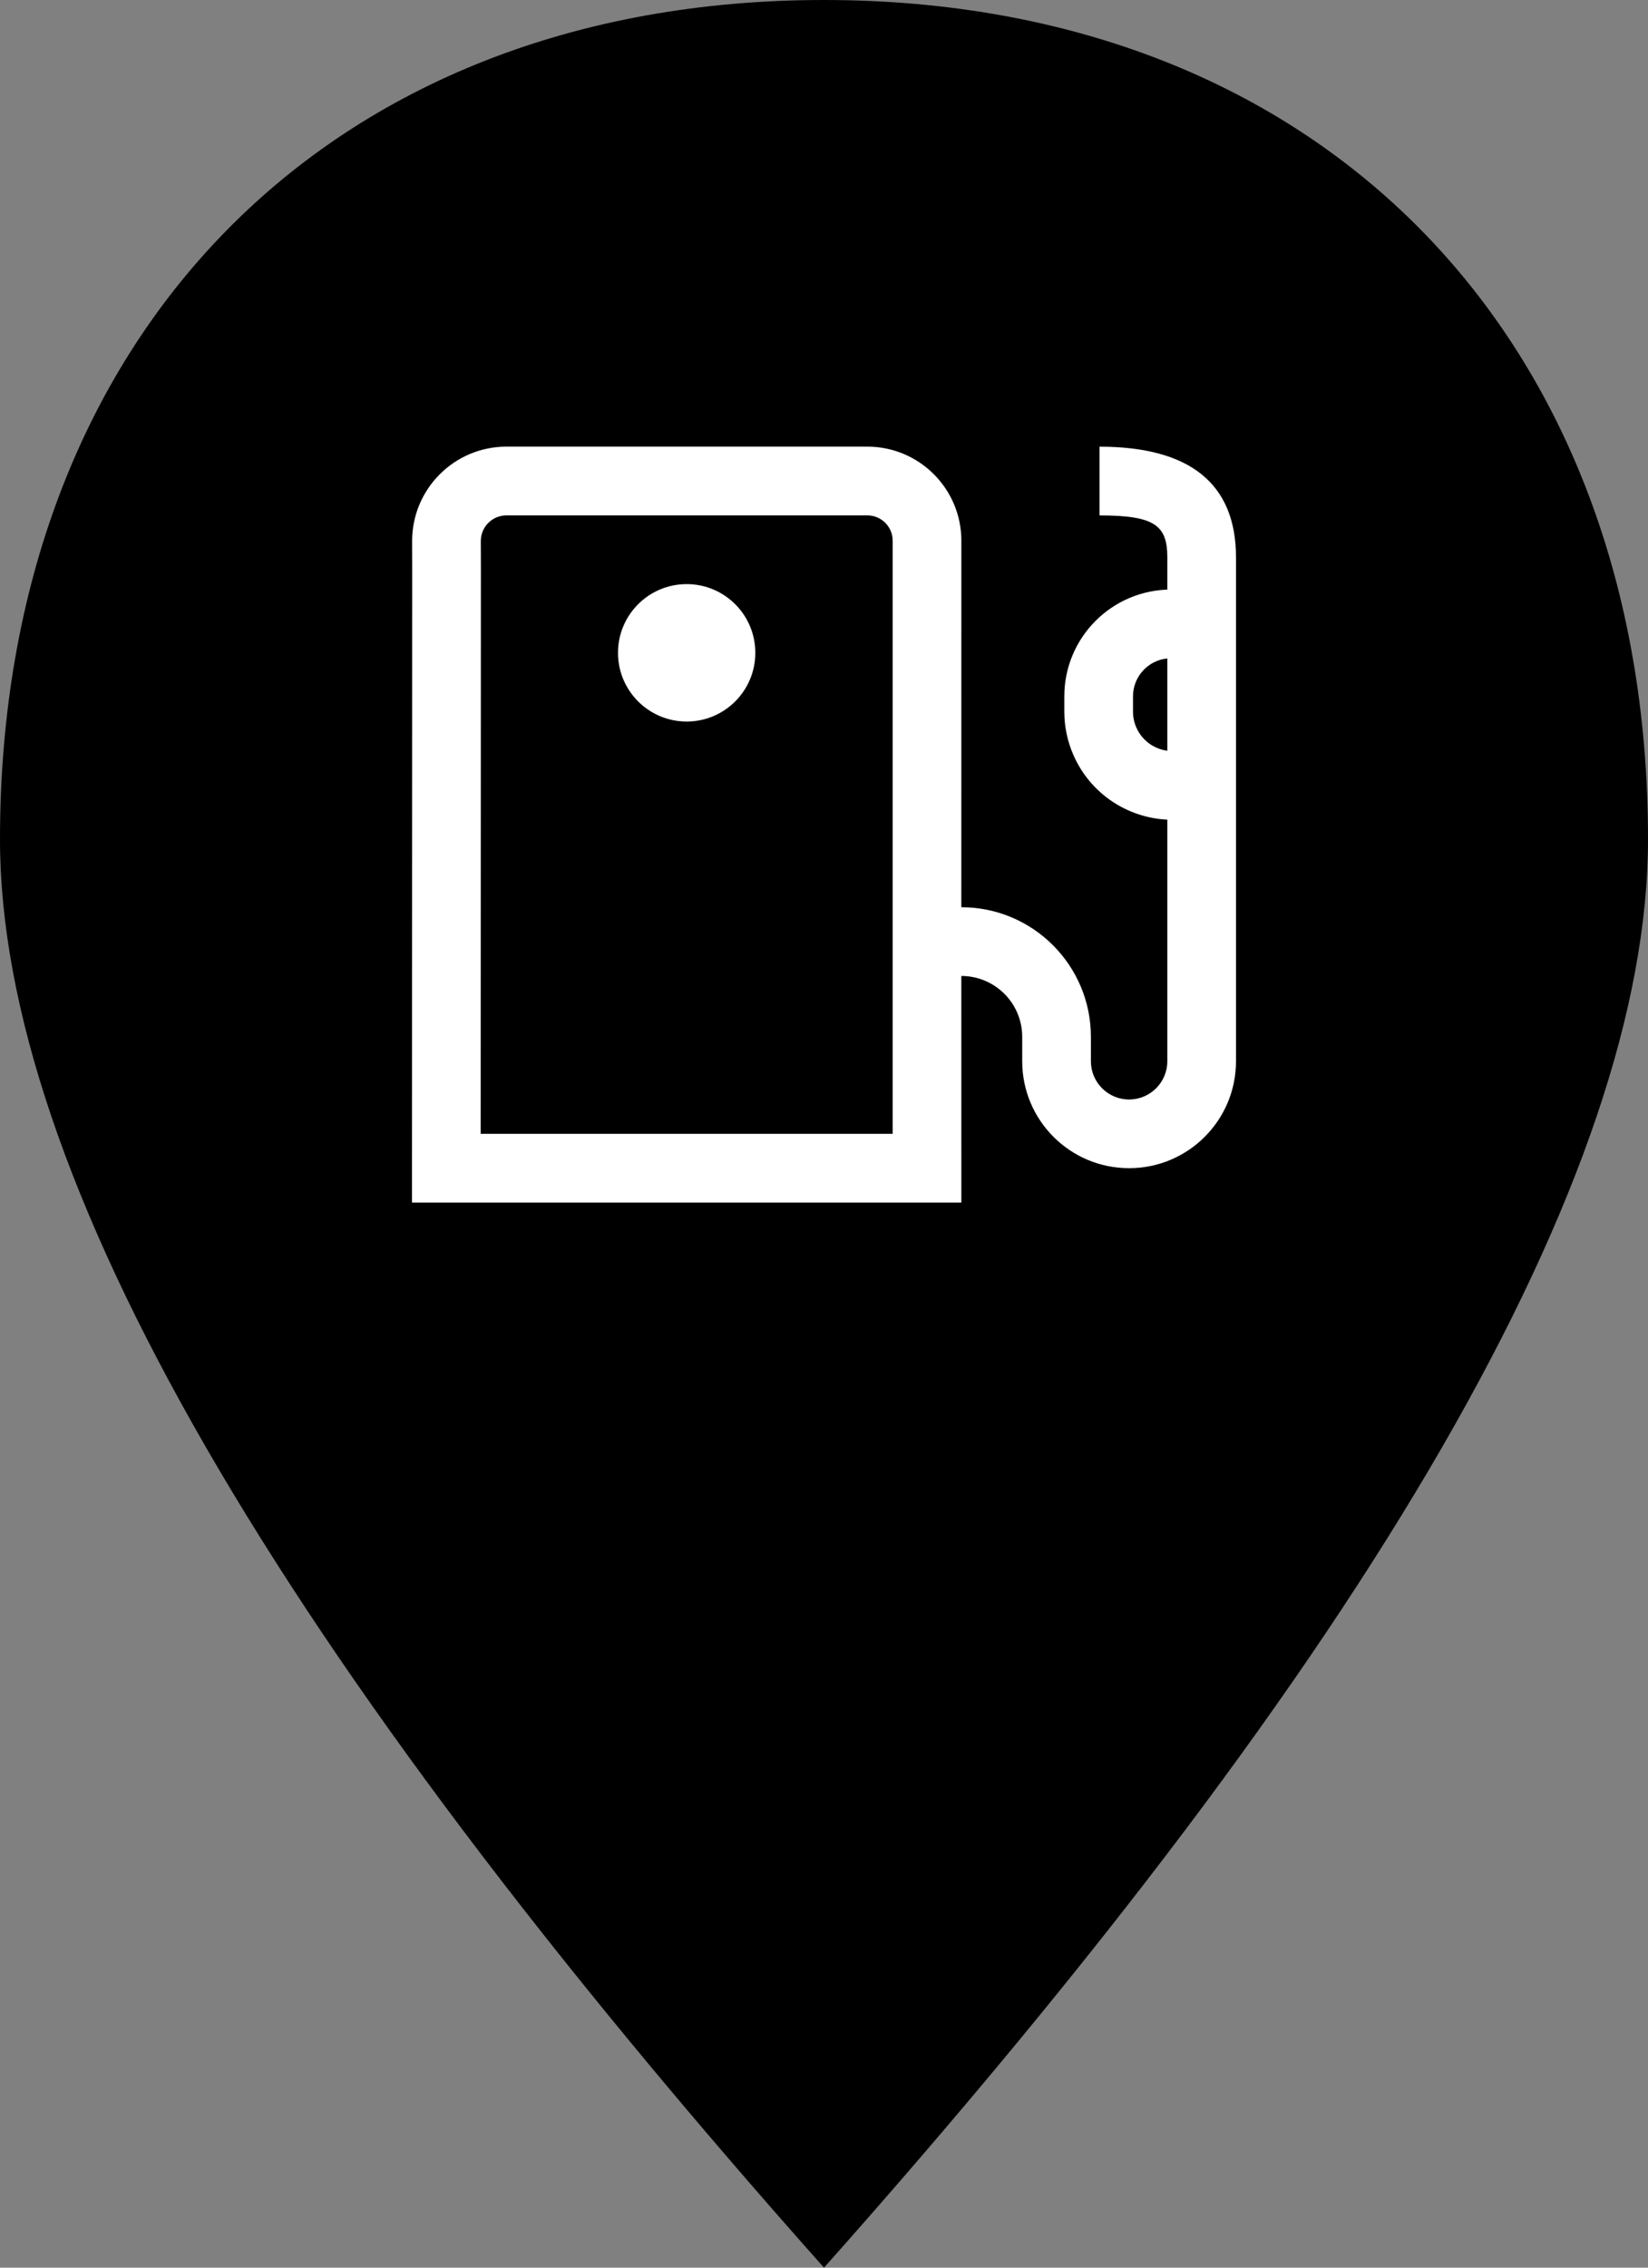
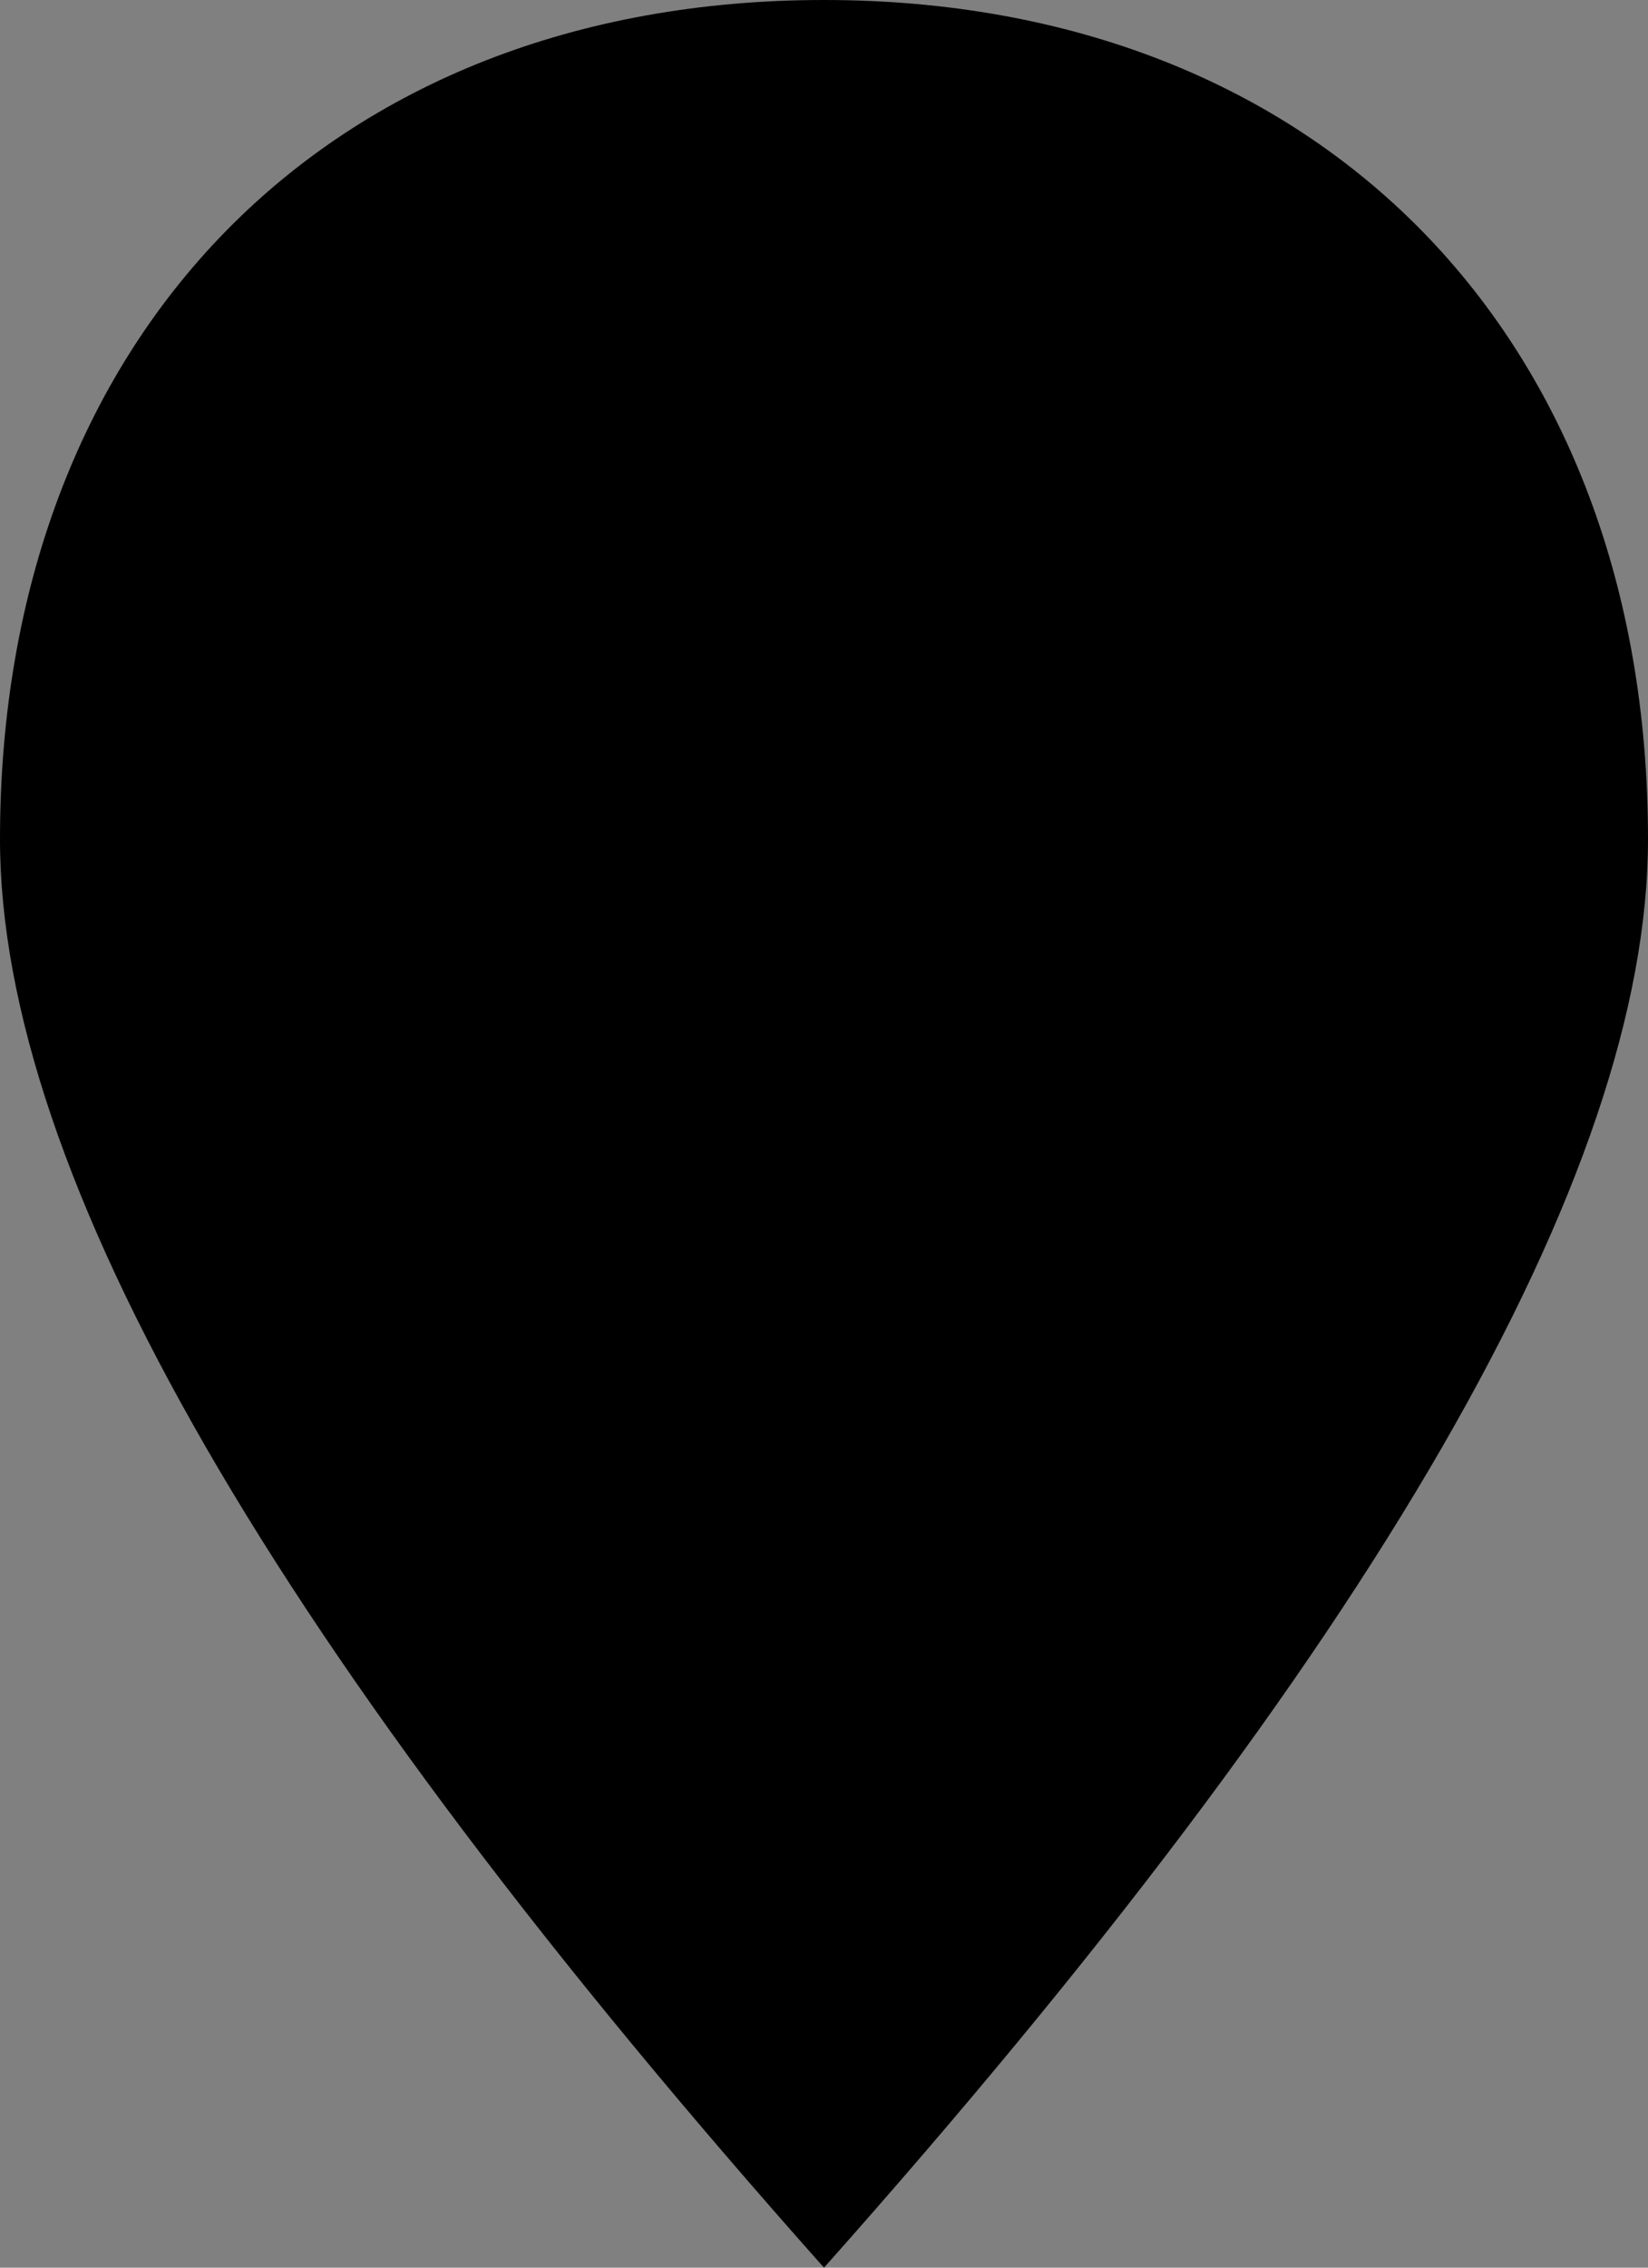
<svg xmlns="http://www.w3.org/2000/svg" xmlns:xlink="http://www.w3.org/1999/xlink" width="40px" height="55px" viewBox="0 0 40 55" version="1.1">
  <rect x="0" y="0" width="40" height="55" fill="#808080" stroke="none" />
  <title>data display/map/poi/poi default selected</title>
  <desc>Created with Sketch.</desc>
  <defs>
-     <path d="M11.052,0.833 C12.312,0.833 13.334,1.855 13.334,3.115 L13.333,12.004 C15.07,12.004 16.478,13.412 16.478,15.148 L16.478,15.739 C16.478,16.251 16.893,16.667 17.405,16.667 C17.918,16.667 18.333,16.251 18.333,15.739 L18.333,9.88 C17.366,9.834 16.462,9.253 16.05,8.304 C15.907,7.975 15.833,7.62 15.833,7.261 L15.833,7.261 L15.833,6.89 C15.833,5.459 16.993,4.299 18.424,4.299 L18.333,4.301 L18.333,3.519 C18.333,2.742 18.027,2.501 16.688,2.501 L16.688,0.834 C18.873,0.834 20,1.724 20,3.519 L20,15.739 C20,17.172 18.838,18.333 17.405,18.333 C15.972,18.333 14.811,17.172 14.811,15.739 L14.811,15.148 C14.811,14.332 14.149,13.671 13.333,13.671 L13.334,19.167 L-1.95399252e-13,19.167 L0,18.333 L0.005,3.762 L0.003,3.126 C0.001,1.863 1.023,0.836 2.286,0.833 L11.052,0.833 Z M11.052,2.5 L2.291,2.5 C1.947,2.501 1.669,2.78 1.67,3.123 L1.672,3.76 L1.667,17.5 L11.667,17.5 L11.667,3.115 C11.667,2.776 11.391,2.5 11.052,2.5 Z M18.333,5.97 C17.866,6.015 17.5,6.41 17.5,6.89 L17.5,6.89 L17.5,7.261 C17.5,7.392 17.527,7.521 17.579,7.641 C17.718,7.961 18.011,8.166 18.333,8.208 L18.333,8.208 Z M6.667,4.167 C7.587,4.167 8.333,4.913 8.333,5.833 C8.333,6.754 7.587,7.5 6.667,7.5 C5.746,7.5 5,6.754 5,5.833 C5,4.913 5.746,4.167 6.667,4.167 Z" id="path-1" />
-   </defs>
+     </defs>
  <g id="data-display/map/poi/poi-default-selected" stroke="none" stroke-width="1" fill="none" fill-rule="evenodd">
    <g id="pin">
      <path d="M20,55 C33.333,40.021 40,28.473 40,20.355 C40,8.178 32.063,-3.55271368e-15 20,-3.55271368e-15 C7.937,-3.55271368e-15 0,8.178 0,20.355 C0,28.473 6.667,40.021 20,55 Z" fill="#000000" fill-rule="nonzero" />
      <g id="24px/fuel-(not-final)" transform="translate(10, 10)">
        <mask id="mask-2" fill="white">
          <use xlink:href="#path-1" />
        </mask>
        <use id="fuel" fill="#FFFFFF" fill-rule="nonzero" xlink:href="#path-1" />
      </g>
    </g>
  </g>
</svg>